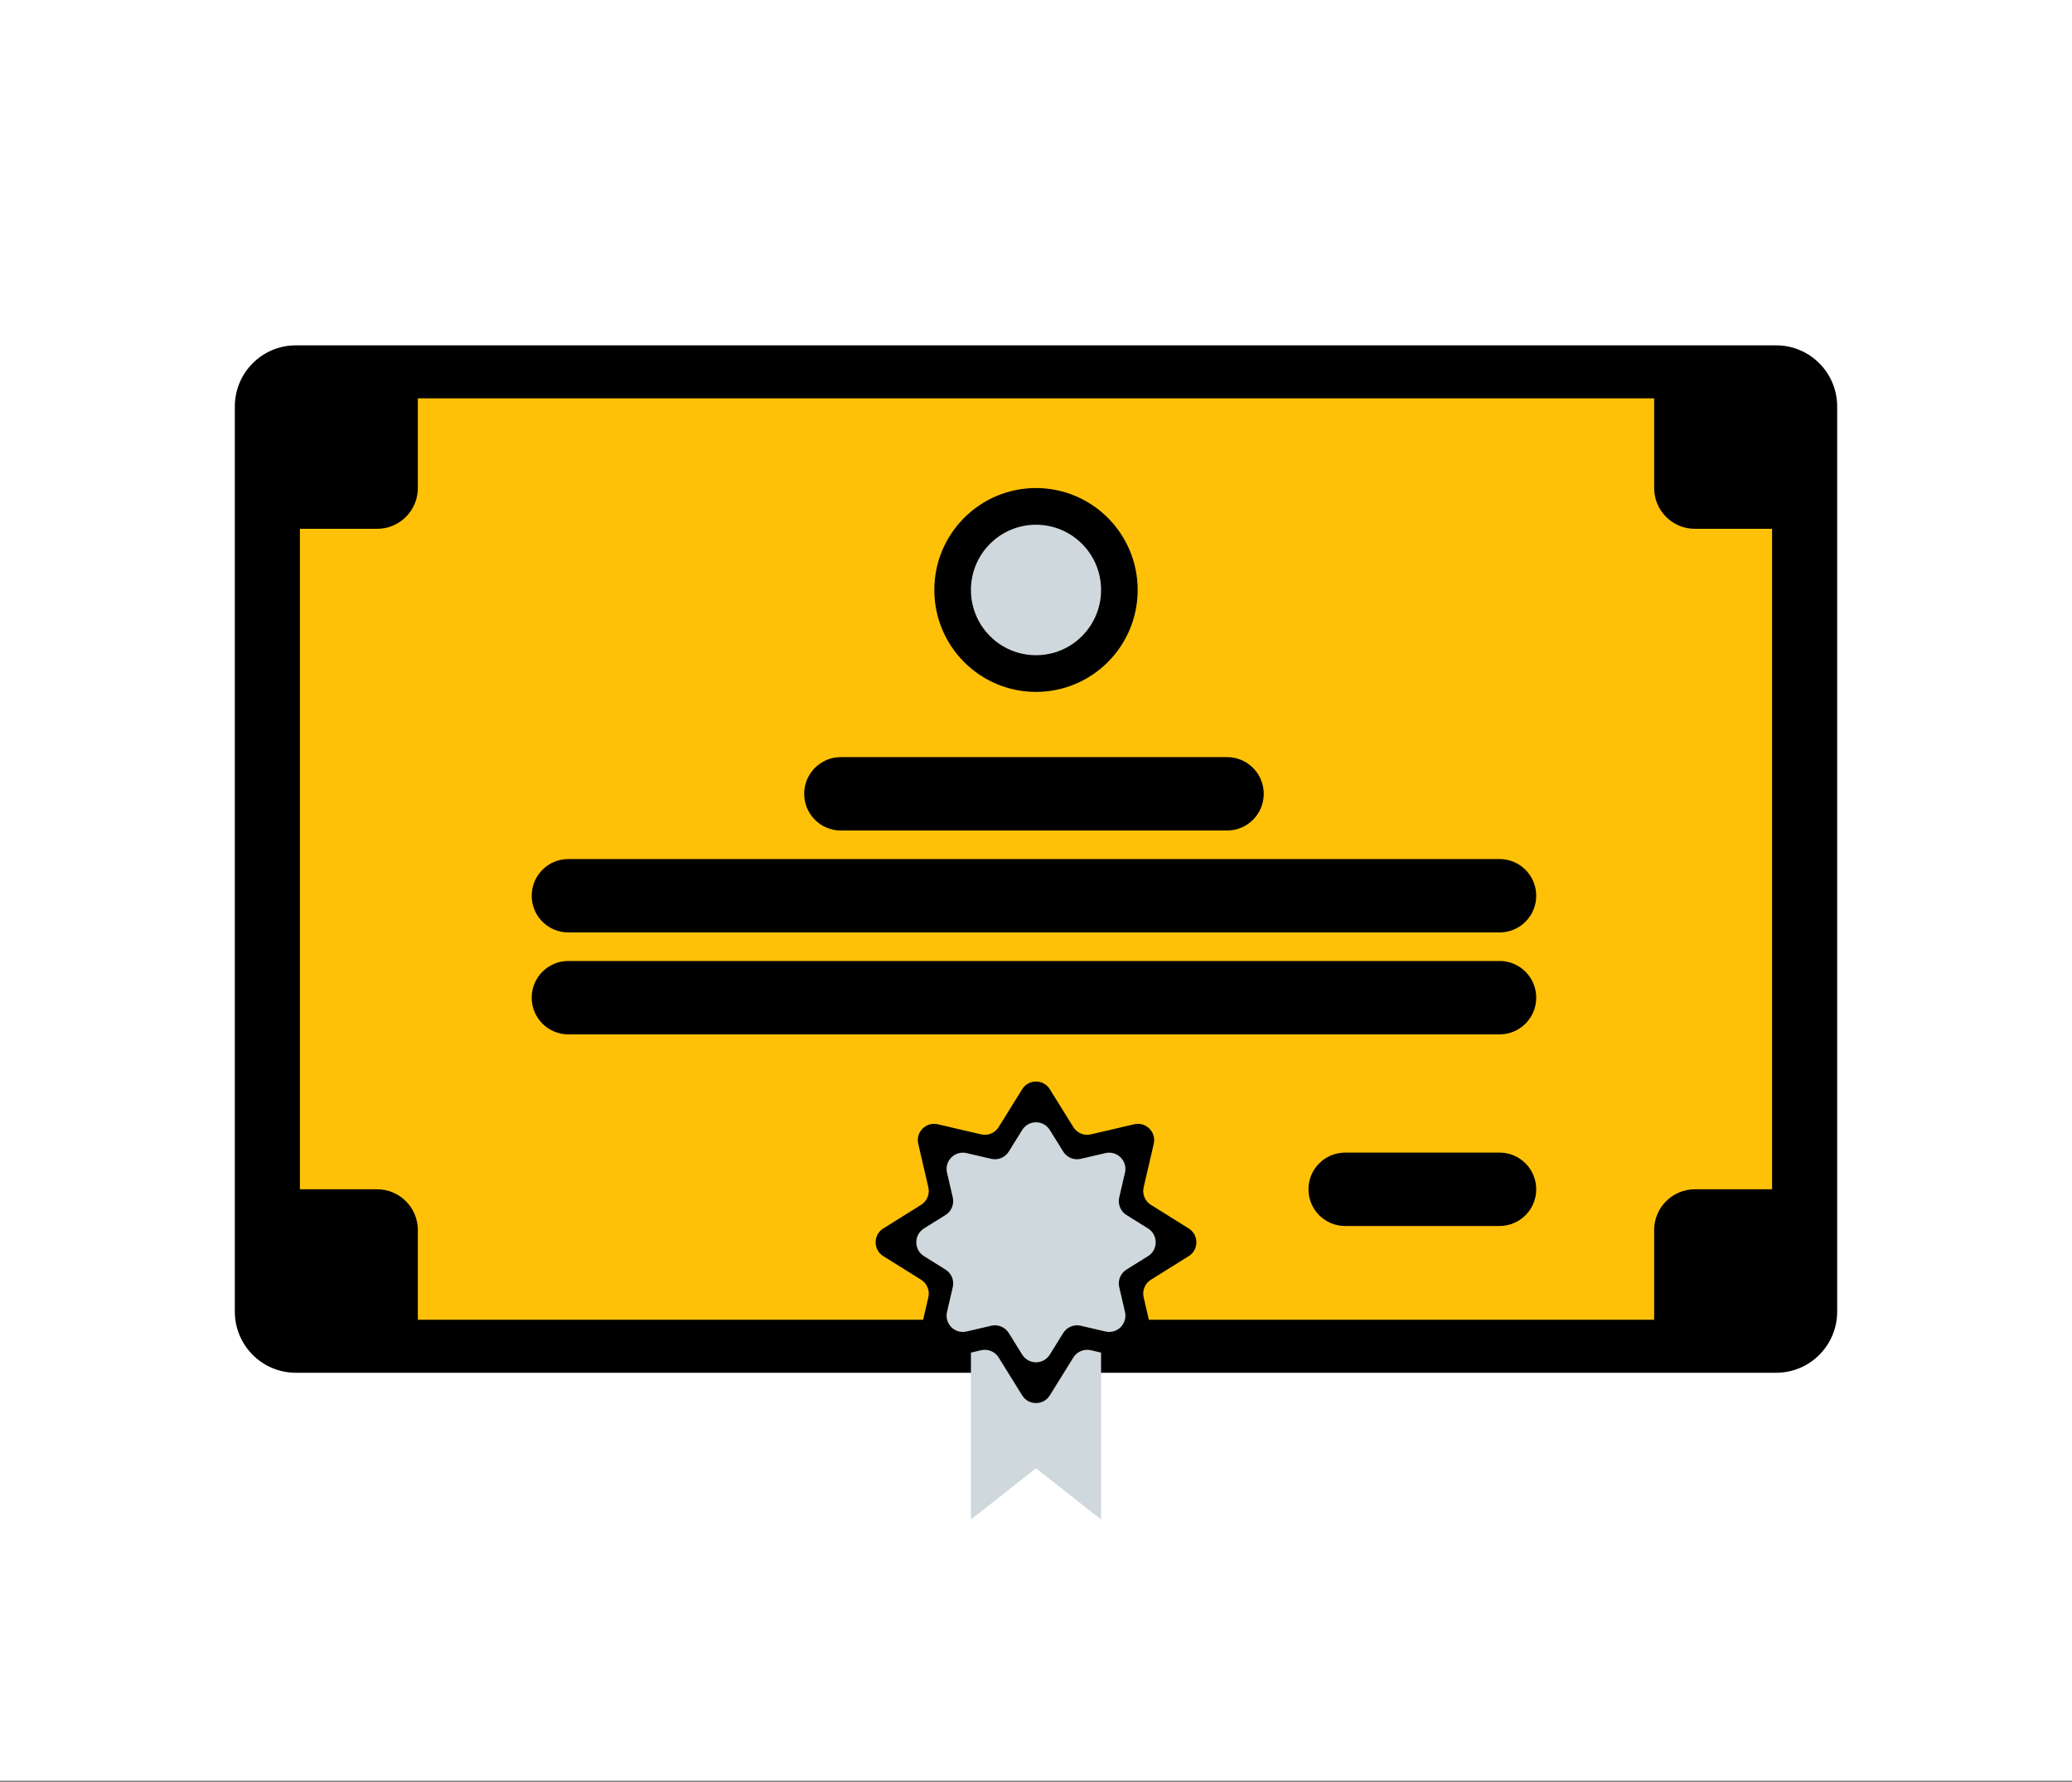
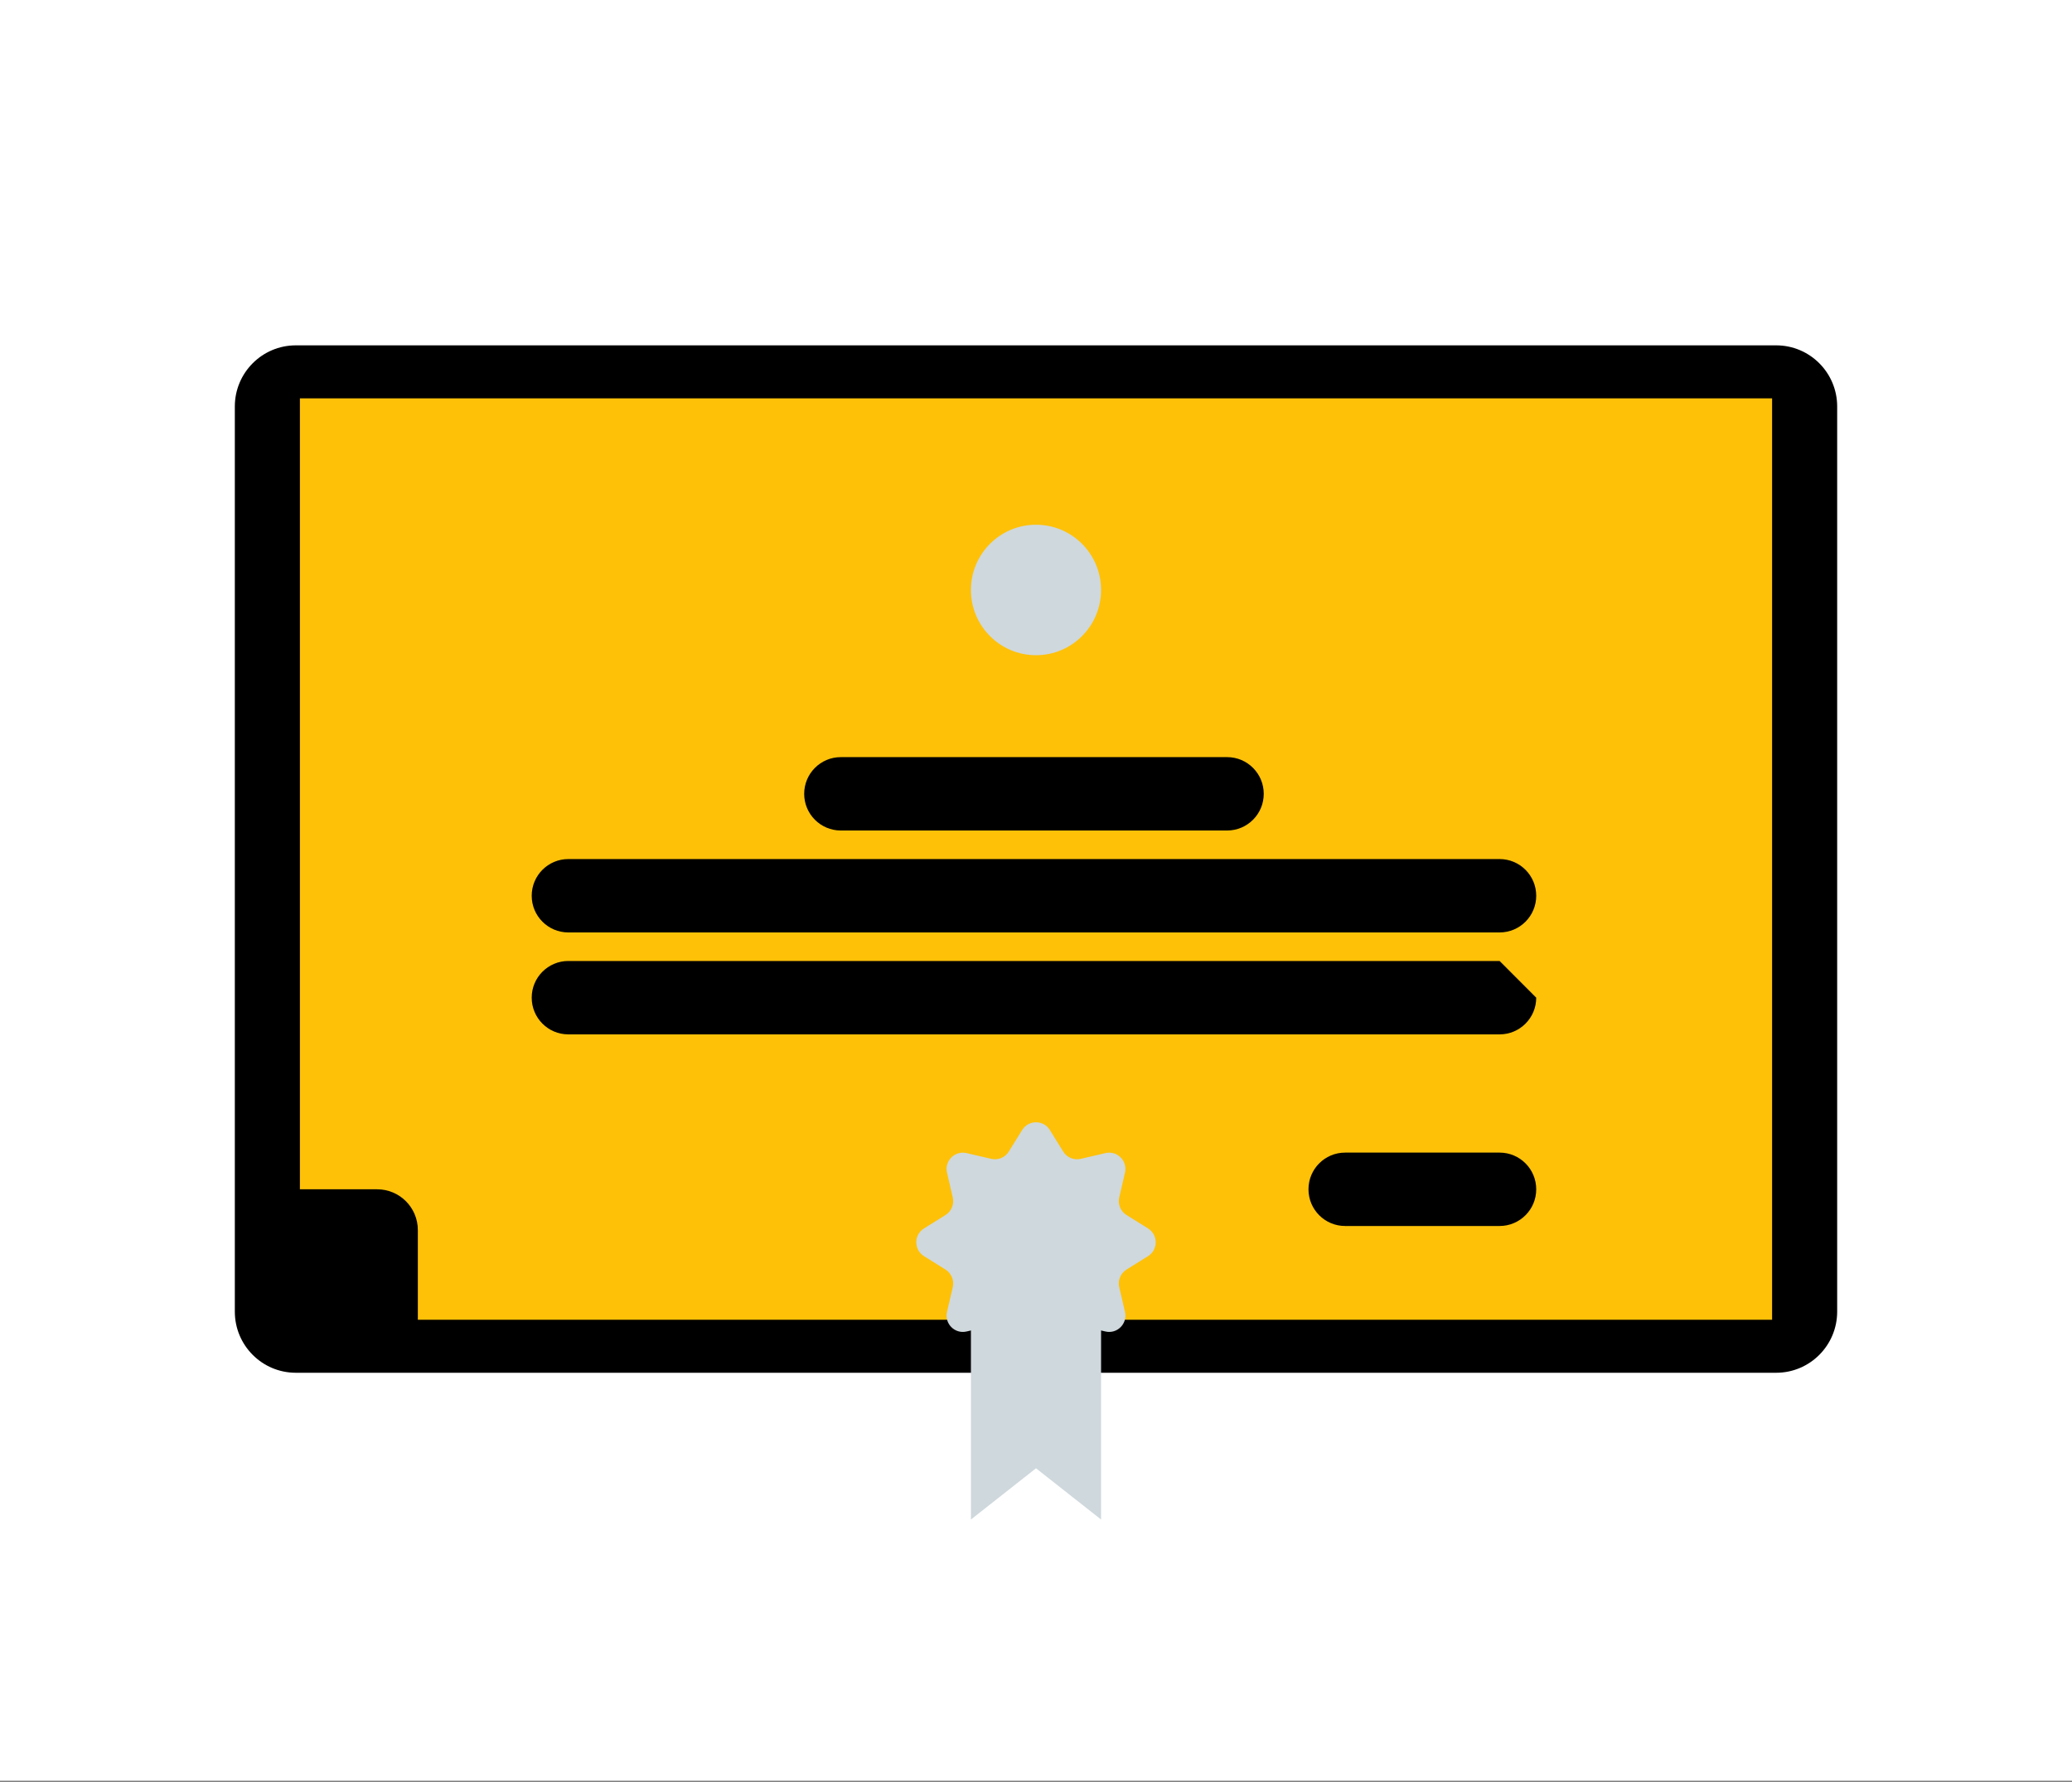
<svg xmlns="http://www.w3.org/2000/svg" width="150" height="129" viewBox="0 0 150 129" fill="none">
  <rect x="0" y="0" width="150" height="129" fill="#808080" stroke="none" />
  <rect width="150" height="128.906" fill="white" />
  <path d="M128.584 25H21.416C18.977 25 17 26.982 17 29.427V94.948C17 97.393 18.977 99.375 21.416 99.375H128.584C131.023 99.375 133 97.393 133 94.948V29.427C133 26.982 131.023 25 128.584 25Z" fill="black" />
  <path d="M128.289 28.837H21.711V95.538H128.289V28.837Z" fill="#FEC108" />
-   <path d="M18.472 26.476H30.249V35.33C30.249 36.96 28.931 38.281 27.305 38.281H18.472V26.476Z" fill="black" />
-   <path d="M119.751 26.476H131.528V38.281H122.695C121.069 38.281 119.751 36.96 119.751 35.33V26.476Z" fill="black" />
  <path d="M18.472 86.094H27.305C28.931 86.094 30.249 87.415 30.249 89.045V97.899H18.472V86.094Z" fill="black" />
-   <path d="M119.751 89.045C119.751 87.415 121.069 86.094 122.695 86.094H131.528V97.899H119.751V89.045Z" fill="black" />
-   <path d="M75 50.087C79.065 50.087 82.36 46.783 82.36 42.708C82.36 38.633 79.065 35.33 75 35.33C70.935 35.33 67.64 38.633 67.64 42.708C67.64 46.783 70.935 50.087 75 50.087Z" fill="black" />
  <path d="M75 47.431C77.602 47.431 79.711 45.316 79.711 42.708C79.711 40.1 77.602 37.986 75 37.986C72.398 37.986 70.289 40.1 70.289 42.708C70.289 45.316 72.398 47.431 75 47.431Z" fill="#CFD8DC" />
  <path d="M88.838 54.809H60.868C59.405 54.809 58.218 55.998 58.218 57.465C58.218 58.932 59.405 60.121 60.868 60.121H88.838C90.301 60.121 91.487 58.932 91.487 57.465C91.487 55.998 90.301 54.809 88.838 54.809Z" fill="black" />
  <path d="M108.563 62.188H41.142C39.679 62.188 38.492 63.377 38.492 64.844C38.492 66.311 39.679 67.5 41.142 67.5H108.563C110.027 67.5 111.213 66.311 111.213 64.844C111.213 63.377 110.027 62.188 108.563 62.188Z" fill="black" />
-   <path d="M108.563 69.566H41.142C39.679 69.566 38.492 70.755 38.492 72.222C38.492 73.689 39.679 74.879 41.142 74.879H108.563C110.027 74.879 111.213 73.689 111.213 72.222C111.213 70.755 110.027 69.566 108.563 69.566Z" fill="black" />
+   <path d="M108.563 69.566H41.142C39.679 69.566 38.492 70.755 38.492 72.222C38.492 73.689 39.679 74.879 41.142 74.879H108.563C110.027 74.879 111.213 73.689 111.213 72.222Z" fill="black" />
  <path d="M108.563 83.438H97.376C95.912 83.438 94.726 84.627 94.726 86.094C94.726 87.561 95.912 88.75 97.376 88.75H108.563C110.027 88.75 111.213 87.561 111.213 86.094C111.213 84.627 110.027 83.438 108.563 83.438Z" fill="black" />
  <path d="M70.289 94.948H79.711V110L75 106.29L70.289 110V94.948Z" fill="#CFD8DC" />
-   <path d="M74 78.849C74.461 78.107 75.539 78.107 76 78.849L77.704 81.592C77.97 82.021 78.479 82.233 78.97 82.118L82.11 81.386C82.959 81.188 83.721 81.952 83.524 82.803L82.793 85.951C82.679 86.443 82.89 86.953 83.318 87.22L86.054 88.928C86.795 89.391 86.795 90.471 86.054 90.933L83.318 92.641C82.89 92.908 82.679 93.418 82.793 93.91L83.524 97.058C83.721 97.909 82.959 98.673 82.11 98.475L78.97 97.743C78.479 97.629 77.97 97.84 77.704 98.269L76 101.012C75.539 101.754 74.461 101.754 74 101.012L72.296 98.269C72.03 97.84 71.521 97.629 71.03 97.743L67.89 98.475C67.041 98.673 66.279 97.909 66.476 97.058L67.207 93.91C67.321 93.418 67.11 92.908 66.682 92.641L63.946 90.933C63.205 90.471 63.205 89.391 63.946 88.928L66.682 87.22C67.11 86.953 67.321 86.443 67.207 85.951L66.476 82.803C66.279 81.952 67.041 81.188 67.89 81.386L71.03 82.118C71.521 82.233 72.03 82.021 72.296 81.592L74 78.849Z" fill="black" />
  <path d="M74 81.8C74.461 81.058 75.539 81.058 76 81.8L76.971 83.365C77.238 83.793 77.747 84.005 78.238 83.89L80.028 83.473C80.877 83.275 81.639 84.039 81.442 84.89L81.025 86.685C80.911 87.177 81.122 87.688 81.55 87.955L83.11 88.928C83.85 89.391 83.85 90.471 83.11 90.933L81.55 91.906C81.122 92.174 80.911 92.684 81.025 93.176L81.442 94.971C81.639 95.822 80.877 96.586 80.028 96.388L78.238 95.971C77.747 95.856 77.238 96.068 76.971 96.496L76 98.061C75.539 98.803 74.461 98.803 74 98.061L73.029 96.496C72.762 96.068 72.253 95.856 71.762 95.971L69.972 96.388C69.123 96.586 68.361 95.822 68.558 94.971L68.975 93.176C69.089 92.684 68.878 92.174 68.45 91.906L66.89 90.933C66.15 90.471 66.15 89.391 66.89 88.928L68.45 87.955C68.878 87.688 69.089 87.177 68.975 86.685L68.558 84.89C68.361 84.039 69.123 83.275 69.972 83.473L71.762 83.89C72.253 84.005 72.762 83.793 73.029 83.365L74 81.8Z" fill="#CFD8DC" />
</svg>